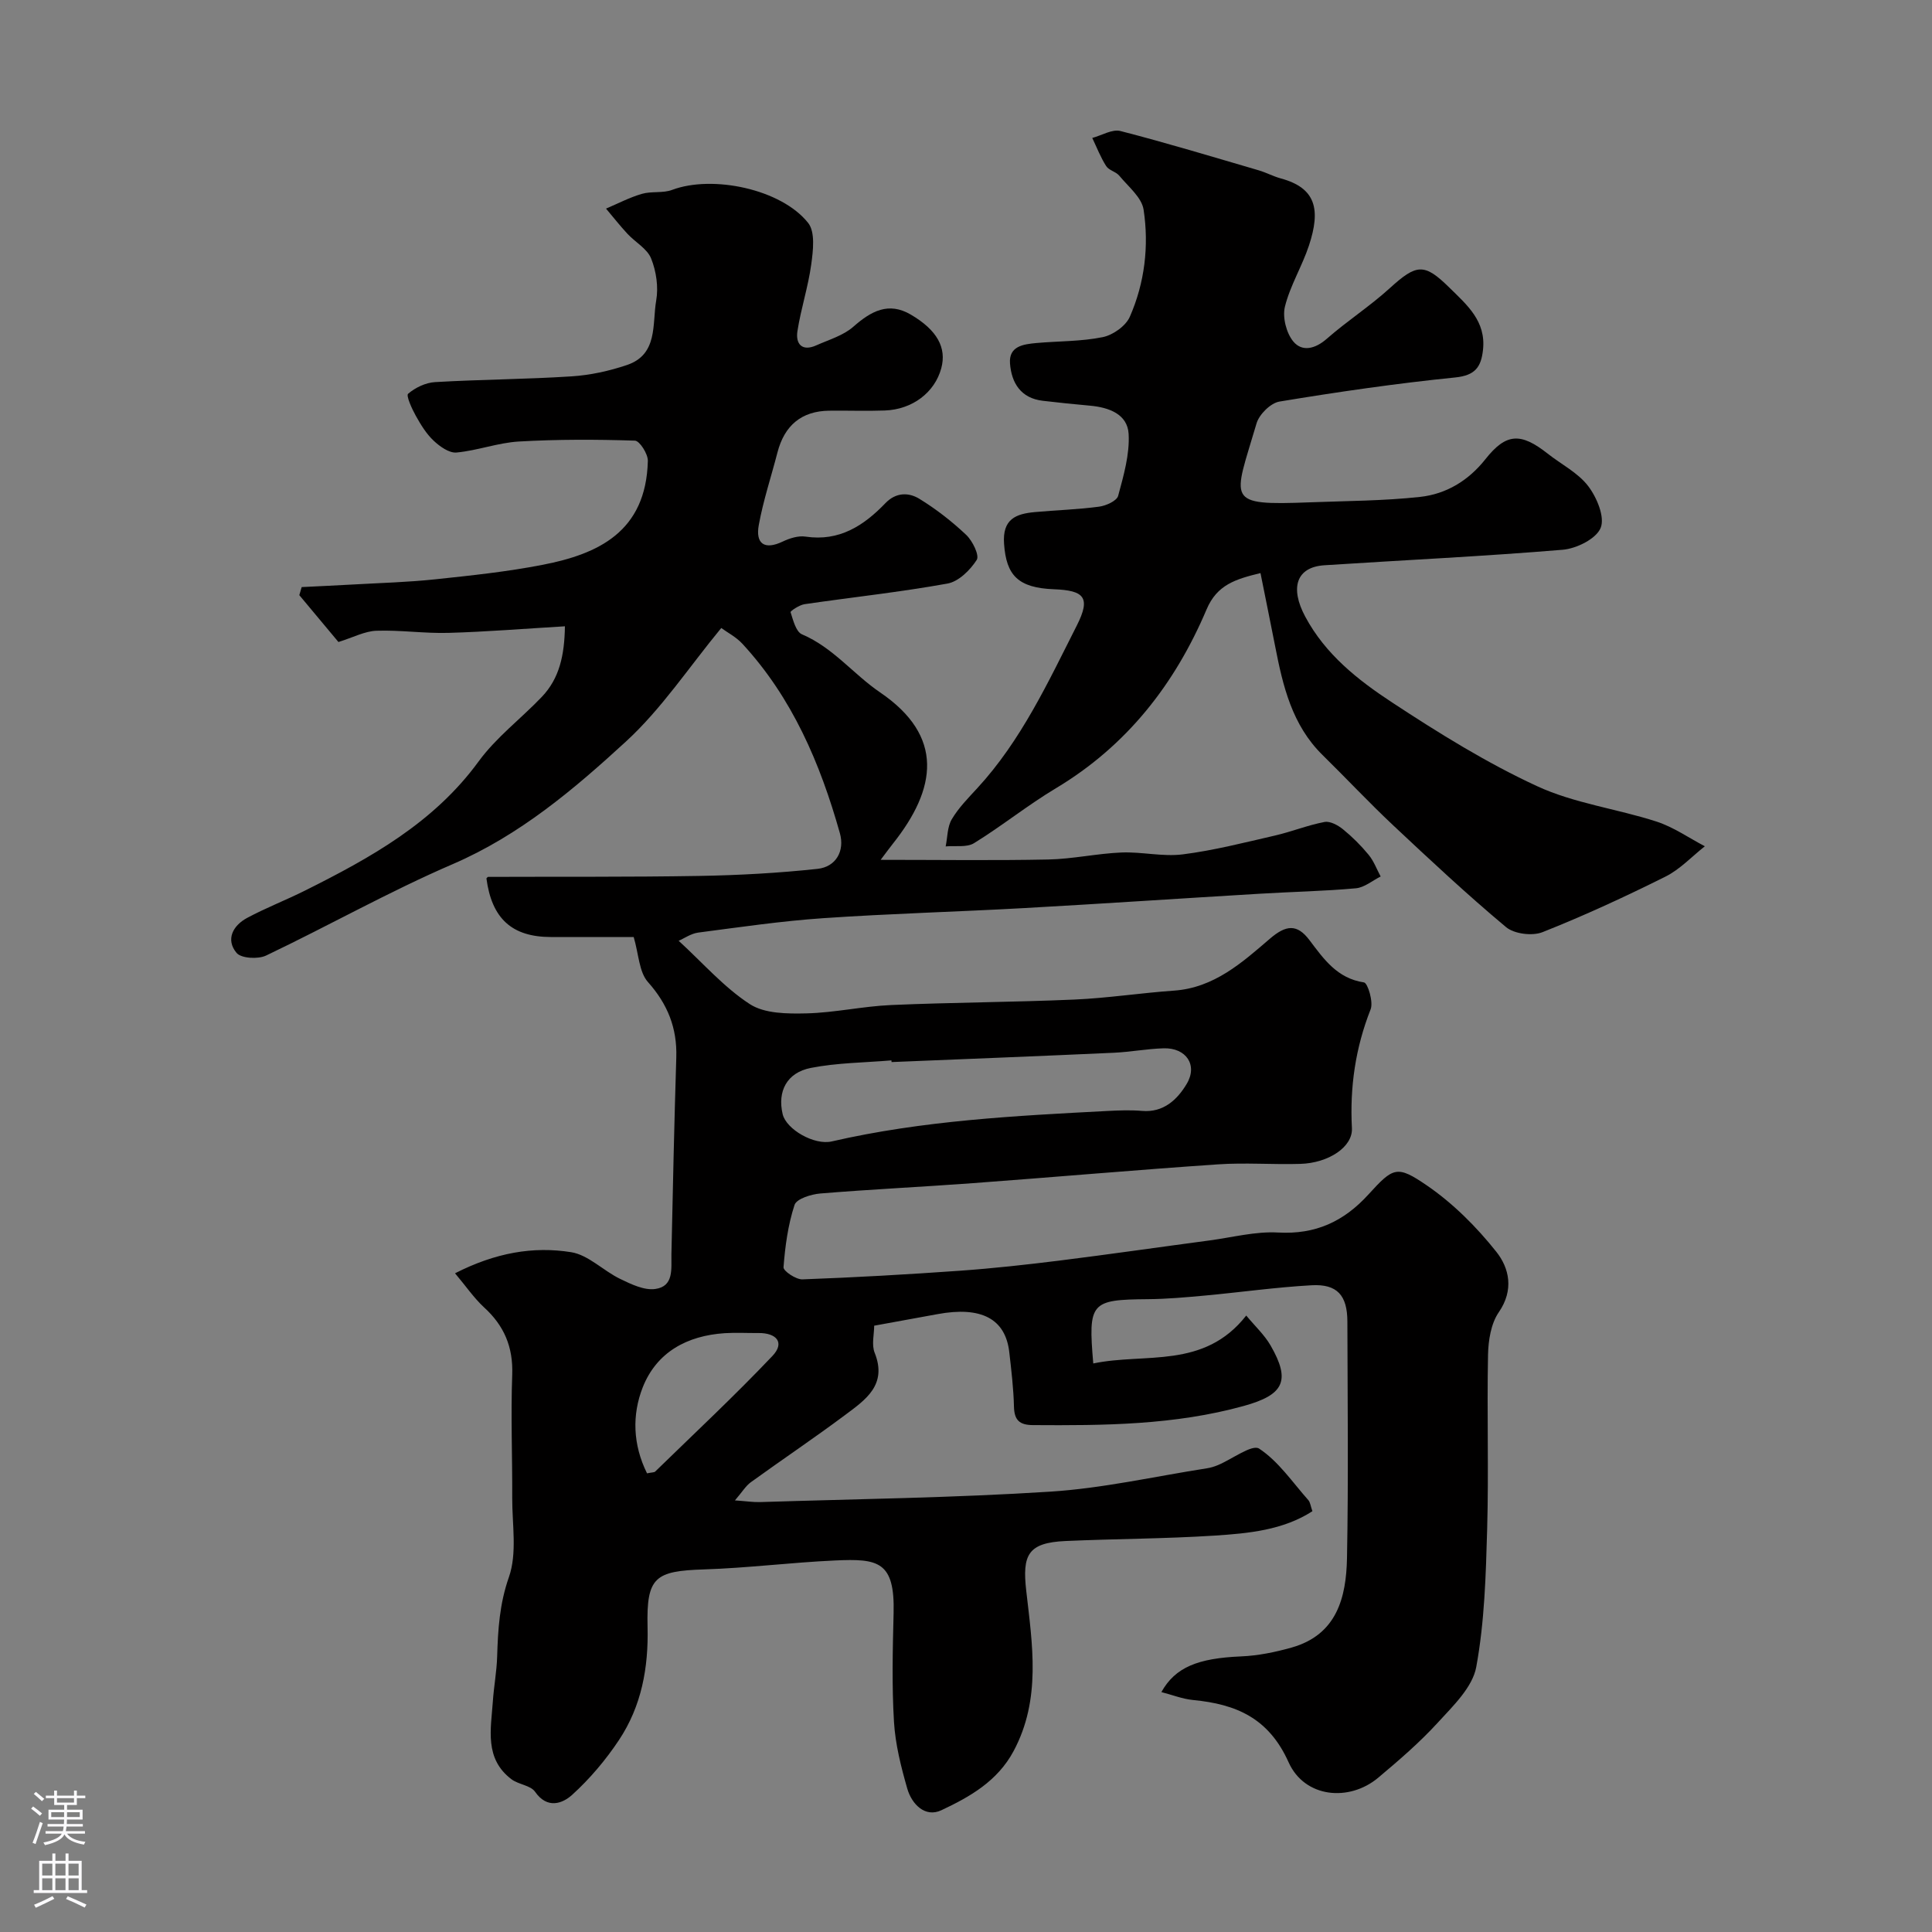
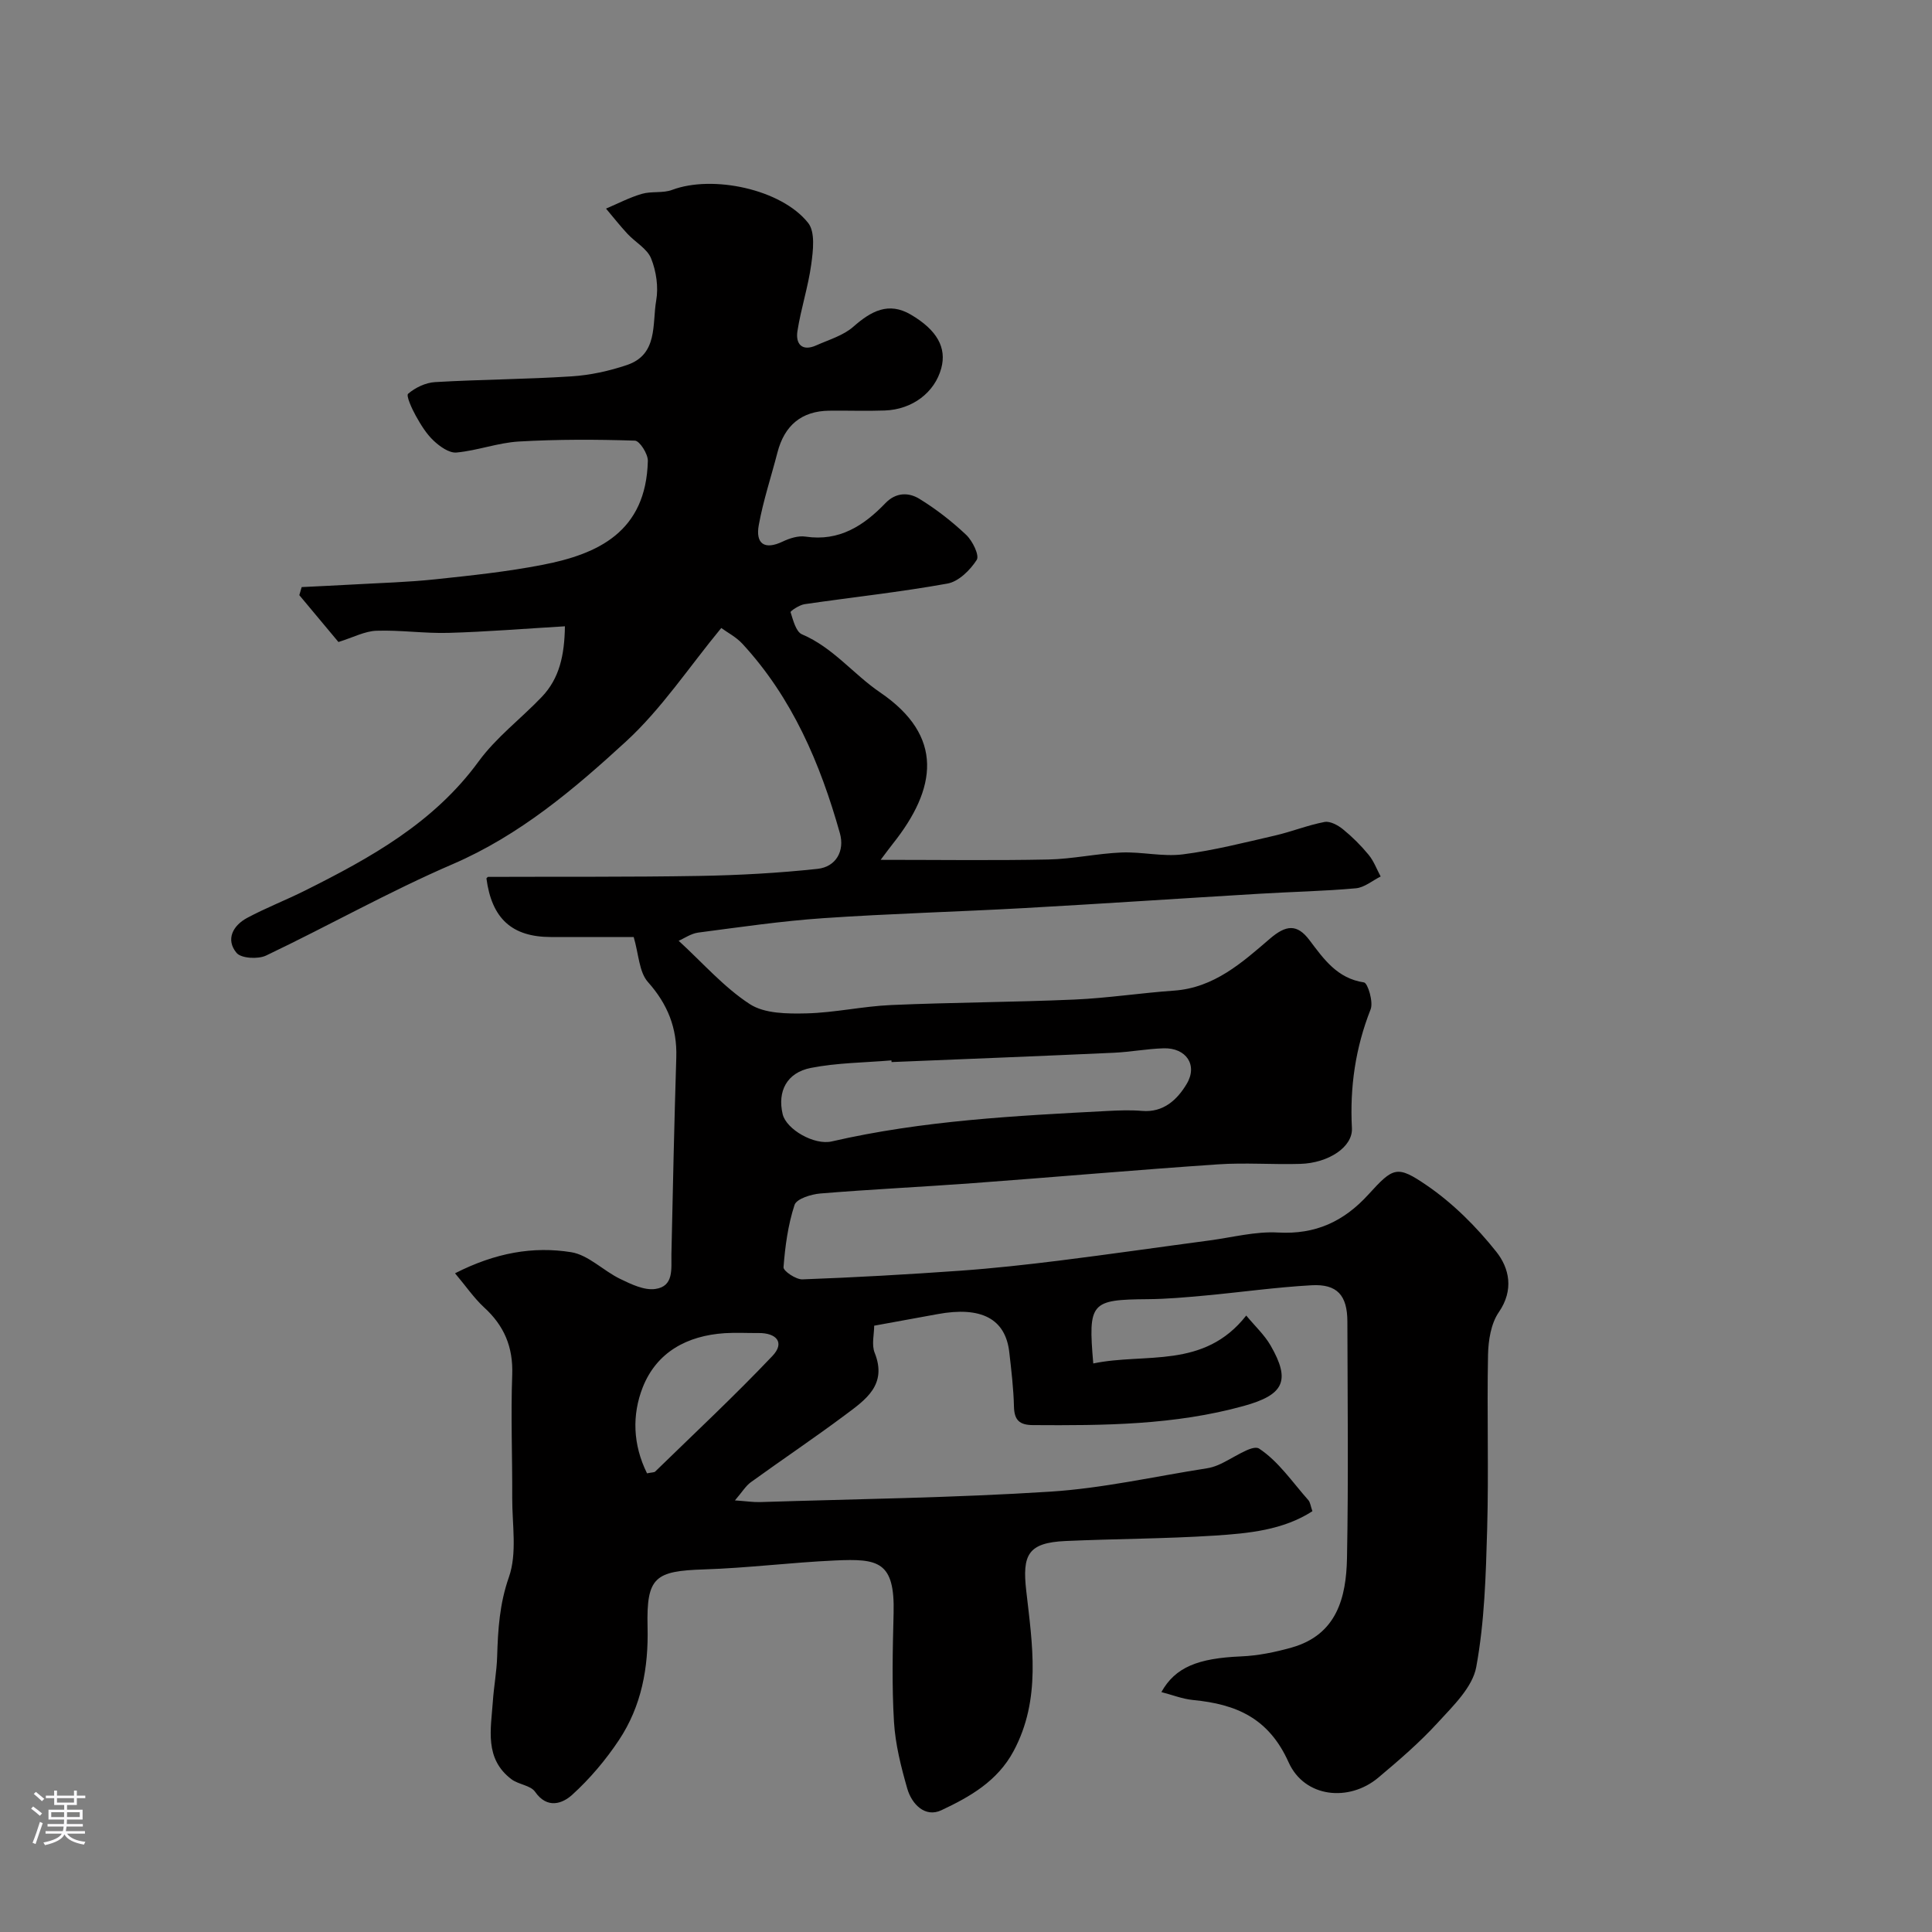
<svg xmlns="http://www.w3.org/2000/svg" enable-background="new 0 0 400 400" viewBox="0 0 400 400">
  <rect x="0" y="0" width="400" height="400" fill="#808080" stroke="none" />
  <path d="m94.21 263.62c8.38-4.27 16.19-5.62 24.03-4.37 3.58.57 6.67 3.85 10.15 5.53 2.27 1.1 4.97 2.41 7.27 2.09 3.92-.54 3.29-4.2 3.35-7.18.29-13.6.59-27.21 1.01-40.8.18-6.05-1.78-10.98-5.87-15.57-1.84-2.07-1.9-5.74-2.95-9.32-4.84 0-11 .01-17.15 0-8.05-.01-12.24-3.81-13.34-12.14.11-.1.23-.31.35-.31 14.59-.06 29.17.05 43.76-.2 8.15-.14 16.32-.59 24.43-1.46 3.85-.41 5.67-3.73 4.64-7.38-4.06-14.43-9.86-28.05-20.21-39.25-1.29-1.39-3.08-2.31-4.35-3.24-6.69 8.11-12.36 16.74-19.74 23.51-10.78 9.9-22 19.4-35.86 25.38-13.16 5.67-25.7 12.76-38.65 18.93-1.66.79-5.16.59-6.11-.56-2.3-2.78-.73-5.67 2.2-7.24 3.88-2.08 8.01-3.67 11.95-5.64 13.56-6.78 26.68-14.02 35.97-26.75 3.63-4.98 8.76-8.84 13.07-13.35 3.69-3.86 4.71-8.68 4.8-14.63-8.34.49-16.23 1.14-24.12 1.36-4.96.14-9.95-.61-14.9-.44-2.41.08-4.78 1.37-7.87 2.33-2.49-2.99-5.3-6.34-8.1-9.7.16-.56.32-1.11.49-1.67 3.57-.18 7.14-.34 10.71-.54 5.62-.32 11.26-.47 16.85-1.06 7.48-.79 14.99-1.58 22.37-3.02 11.39-2.22 21.37-6.78 21.74-21.5.04-1.44-1.7-4.17-2.68-4.2-8-.26-16.03-.28-24.02.18-4.33.25-8.58 1.88-12.92 2.28-1.51.14-3.46-1.25-4.73-2.45-1.52-1.43-2.67-3.32-3.7-5.17-.81-1.45-2.04-4.16-1.58-4.55 1.48-1.27 3.63-2.3 5.58-2.41 9.42-.55 18.87-.58 28.28-1.19 3.86-.25 7.78-1.11 11.45-2.35 6.47-2.19 5.2-8.49 6.05-13.36.49-2.78.01-6.05-1.05-8.69-.81-2.03-3.27-3.36-4.89-5.1-1.56-1.68-2.97-3.48-4.45-5.23 2.46-1.04 4.86-2.31 7.41-3.05 2.01-.59 4.36-.1 6.29-.83 8.32-3.13 22.6-.18 28.16 6.86 1.48 1.88 1.02 5.72.63 8.56-.63 4.65-2.14 9.18-2.86 13.83-.41 2.65.95 4.27 3.91 2.94 2.62-1.17 5.59-2.03 7.67-3.86 3.66-3.22 7.27-5.22 11.9-2.5 5.47 3.21 7.44 6.88 6.3 11.1-1.35 5.01-5.97 8.55-11.71 8.75-3.83.14-7.67-.01-11.5.04-5.69.07-9.25 3.01-10.71 8.66-1.29 5-2.94 9.94-3.86 15-.7 3.82 1.1 5.27 4.96 3.43 1.43-.68 3.22-1.25 4.72-1.02 6.99 1.04 12.05-2.26 16.54-6.93 2.18-2.27 4.82-2.25 7.02-.9 3.47 2.13 6.75 4.68 9.71 7.48 1.31 1.24 2.77 4.24 2.17 5.17-1.35 2.11-3.74 4.48-6.05 4.9-9.8 1.77-19.74 2.83-29.6 4.27-1.07.16-2.96 1.42-2.89 1.66.53 1.65 1.11 4.05 2.36 4.58 6.43 2.73 10.66 8.27 16.14 12 13.41 9.11 11.72 19.96 2.72 31.3-.67.84-1.3 1.71-2.57 3.39 12.19 0 23.44.16 34.68-.07 5.07-.1 10.11-1.24 15.18-1.45 4.21-.17 8.53.91 12.67.39 6.42-.81 12.75-2.44 19.07-3.89 3.47-.8 6.82-2.16 10.3-2.82 1.16-.22 2.8.68 3.84 1.53 1.93 1.57 3.72 3.36 5.3 5.28 1.07 1.3 1.67 2.98 2.48 4.48-1.71.85-3.36 2.28-5.13 2.44-6.58.6-13.2.72-19.79 1.12-16.31.97-32.6 2.07-48.91 2.98-13.86.77-27.75 1.14-41.6 2.09-8.64.59-17.25 1.86-25.85 2.98-1.52.2-2.94 1.22-4.06 1.7 4.99 4.57 9.36 9.62 14.73 13.11 3.06 1.99 7.77 2.01 11.71 1.92 5.87-.14 11.71-1.48 17.59-1.73 12.61-.55 25.25-.58 37.87-1.13 6.9-.3 13.76-1.37 20.65-1.85 8.29-.58 14.1-5.8 19.86-10.75 3.33-2.86 5.62-3.11 8.18.28 2.98 3.94 5.73 7.93 11.3 8.77.78.12 1.98 4.05 1.37 5.58-3.14 7.96-4.32 16.08-3.87 24.6.2 3.89-4.85 7.22-10.69 7.39-5.69.17-11.42-.29-17.09.1-16.91 1.15-33.79 2.64-50.7 3.89-10.53.78-21.07 1.27-31.59 2.14-1.9.16-4.92 1.1-5.33 2.37-1.35 4.12-1.95 8.55-2.28 12.9-.06.78 2.58 2.56 3.92 2.51 10.88-.4 21.76-1.02 32.62-1.79 6.88-.49 13.74-1.25 20.59-2.1 10.39-1.3 20.76-2.8 31.14-4.18 4.7-.63 9.45-1.89 14.11-1.63 7.76.44 13.62-2.27 18.74-7.9 5.13-5.63 5.89-6.08 12.06-1.86 5.42 3.71 10.29 8.58 14.39 13.74 2.69 3.38 3.7 7.91.52 12.52-1.62 2.35-2.17 5.83-2.23 8.82-.24 12.03.16 24.08-.18 36.1-.27 9.54-.54 19.2-2.26 28.54-.77 4.19-4.77 8.03-7.92 11.47-3.78 4.14-8.07 7.83-12.37 11.44-6.02 5.05-15.24 4.19-18.56-3.19-4.13-9.2-10.89-12.03-19.77-12.89-2.2-.21-4.33-1.07-6.57-1.64 2.88-5.16 7.57-7.01 16.5-7.39 3.53-.15 7.11-.88 10.52-1.85 9.31-2.65 11.25-10.35 11.41-18.48.31-16.33.12-32.66.08-49-.01-5.42-2.11-7.81-7.42-7.51-7.37.41-14.7 1.45-22.05 2.13-3.94.36-7.89.72-11.83.75-11.84.1-12.4.64-11.31 13.31 10.77-2.26 22.88 1.27 31.67-9.92 1.84 2.22 3.77 4 5.03 6.18 4.26 7.38 2.72 10.25-5.55 12.54-14.35 3.97-28.97 4.06-43.66 3.96-2.74-.02-3.84-1-3.91-3.81-.09-3.77-.54-7.54-.97-11.29-.79-6.92-5.81-9.55-14.87-7.87-4.17.77-8.34 1.52-13.1 2.39 0 1.76-.57 3.94.1 5.61 2.67 6.67-1.94 9.76-6.12 12.88-6.4 4.78-13.05 9.24-19.52 13.92-1.06.77-1.78 2.01-3.29 3.76 2.4.17 3.8.39 5.19.35 20.04-.64 40.1-.88 60.1-2.16 10.86-.69 21.61-3.15 32.4-4.83.79-.12 1.58-.36 2.32-.67 2.93-1.23 7.06-4.36 8.52-3.41 4 2.63 6.9 6.96 10.19 10.67.4.46.46 1.22.84 2.29-6.09 3.93-13.23 4.59-20.26 5.05-10.27.66-20.57.66-30.85 1.12-7.81.35-8.98 2.87-8.14 10.28 1.26 11.12 3.14 22.47-2.62 33.22-3.35 6.25-9.08 9.48-14.95 12.24-3.35 1.58-6.12-1.23-7.06-4.48-1.29-4.5-2.47-9.16-2.75-13.81-.45-7.47-.27-15-.08-22.49.28-10.8-3.22-11.34-12.15-10.93-9.05.41-18.06 1.56-27.11 1.85-10.12.33-11.93 1.56-11.68 11.89.21 8.48-1.25 16.41-5.92 23.44-2.74 4.12-6.03 8.02-9.69 11.34-2 1.81-5.15 3-7.67-.62-.93-1.35-3.42-1.5-4.89-2.6-5.65-4.27-4.26-10.36-3.86-16.13.21-3.11.8-6.19.89-9.3.17-5.58.49-10.88 2.43-16.41 1.74-4.95.67-10.91.69-16.42.04-8.5-.31-17 0-25.49.21-5.76-1.68-10.19-5.88-14-2.08-1.94-3.74-4.38-5.96-7.01zm90.38-43.73c-.01-.12-.02-.24-.03-.35-5.57.47-11.23.49-16.68 1.56-5.01.98-6.95 4.88-5.84 9.57.75 3.16 6.55 6.49 10.17 5.65 18.81-4.33 37.98-5.31 57.16-6.31 2.35-.12 4.73-.21 7.06-.01 4.49.39 7.33-2.37 9.25-5.57 2.37-3.93-.12-7.52-4.75-7.39-3.44.1-6.86.76-10.3.92-15.35.7-30.69 1.3-46.04 1.93zm-50.63 85.15c1.08-.22 1.5-.18 1.69-.37 8.14-7.93 16.45-15.69 24.27-23.93 2.64-2.78.83-4.79-2.88-4.75-2.33.02-4.67-.12-6.99.03-7.78.51-14.1 3.91-16.99 11.24-2.22 5.68-2.05 11.82.9 17.78z" fill="#010000" />
-   <path d="m260.97 118.65c-5.16 1.26-8.99 2.4-11.16 7.52-6.56 15.47-16.51 28.23-31.2 37.03-5.83 3.49-11.16 7.8-16.95 11.37-1.52.93-3.89.48-5.87.67.39-1.89.33-4.04 1.26-5.61 1.4-2.37 3.41-4.41 5.3-6.46 9.08-9.86 14.65-21.93 20.59-33.66 2.96-5.84 1.51-7.27-4.72-7.51-7.46-.29-9.88-2.88-10.34-9.4-.37-5.14 2.44-6.22 6.39-6.58 4.42-.4 8.88-.53 13.28-1.12 1.44-.19 3.66-1.19 3.95-2.24 1.13-4.19 2.41-8.59 2.17-12.83-.24-4.1-4.1-5.49-7.99-5.84-3.26-.29-6.52-.63-9.77-1.01-4.57-.53-6.49-3.7-6.8-7.73-.27-3.6 2.78-3.98 5.46-4.23 4.58-.41 9.26-.31 13.74-1.22 2.12-.43 4.77-2.31 5.61-4.22 3.08-7.02 3.99-14.64 2.85-22.17-.39-2.55-3.18-4.78-5.03-7.03-.7-.84-2.16-1.11-2.72-2-1.16-1.81-1.94-3.86-2.88-5.82 1.96-.52 4.14-1.88 5.85-1.43 9.6 2.47 19.09 5.35 28.6 8.13 1.56.46 3.02 1.25 4.58 1.68 7.31 1.98 8.29 6.44 5.84 13.88-1.42 4.31-3.9 8.3-4.98 12.67-.54 2.2.29 5.48 1.75 7.23 1.83 2.18 4.53 1.52 6.93-.59 4.17-3.66 8.9-6.71 13-10.44 5.59-5.09 7.17-5.26 12.37-.14 3.65 3.59 7.61 6.93 6.96 12.88-.39 3.57-1.62 5.3-5.76 5.72-12.17 1.23-24.3 2.99-36.38 4.99-1.83.3-4.21 2.66-4.75 4.53-4.73 16.11-6.74 17.01 11.08 16.33 7.6-.29 15.23-.3 22.77-1.12 5.41-.59 10.01-3.35 13.54-7.81 4.28-5.41 7.3-5.56 12.89-1.15 2.83 2.23 6.27 3.95 8.38 6.71 1.79 2.34 3.5 6.42 2.59 8.66-.91 2.26-5 4.29-7.85 4.53-16.43 1.37-32.9 2.14-49.35 3.21-5.82.38-7.16 4.66-3.98 10.61 4.19 7.86 10.95 13.17 18.04 17.82 9.63 6.33 19.53 12.48 29.96 17.3 7.71 3.57 16.53 4.68 24.72 7.33 3.53 1.14 6.7 3.38 10.03 5.12-2.71 2.14-5.16 4.8-8.19 6.3-8.32 4.15-16.78 8.06-25.41 11.48-2.11.84-5.86.38-7.56-1.04-8.03-6.71-15.69-13.87-23.33-21.04-5.03-4.72-9.75-9.77-14.67-14.6-6.3-6.19-8.2-14.26-9.8-22.49-.96-4.9-1.97-9.81-3.04-15.17z" fill="#010000" />
+   <path d="m260.97 118.65z" fill="#010000" />
  <g fill="#fbfafc">
    <path d="m6.44 374.46.42-.45c.65.47 1.27.95 1.85 1.44l-.45.49c-.65-.56-1.25-1.06-1.82-1.48m.93 7.33-.63-.26c.55-1.36 1.05-2.8 1.52-4.33.19.1.38.19.59.27-.46 1.29-.95 2.73-1.48 4.32m-.38-10.38.44-.42c.43.34 1.01.82 1.74 1.44l-.49.49c-.53-.51-1.09-1.01-1.69-1.51m2.5.35h1.72v-1.04h.59v1.04h3.52v-1.04h.59v1.04h1.75v.53h-1.75v1.42h-2.03v.97h3.22v2.03h-3.24c0 .35-.01.66-.03.93h3.32v.53h-3.37c-.03.27-.08.58-.15.94h3.96v.53h-3.71c.67.92 1.93 1.48 3.79 1.68-.13.24-.23.44-.29.59-2.13-.38-3.48-1.08-4.04-2.12-.43.97-1.77 1.72-4.03 2.23-.09-.19-.2-.37-.33-.55 2.1-.42 3.37-1.03 3.81-1.83h-3.36v-.53h3.58c.08-.29.13-.61.16-.94h-3.33v-.53h3.39c.02-.27.04-.58.04-.93h-3.23v-2.03h3.25v-.97h-2.07v-1.42h-1.73zm1.12 3.44v1h2.65c.01-.3.02-.44.01-.4v-.25-.35zm1.19-2h3.52v-.91h-3.52zm4.71 2h-2.63v.59c0 .15-.01.28-.01.4h2.64z" />
-     <path d="m13.56 383.74h.63v1.52h2.72v6.07h1.13v.6h-11.06v-.6h1.13v-6.07h2.73v-1.52h.63v1.52h2.1v-1.52zm-2.69 8.83.38.56c-1.24.63-2.53 1.25-3.85 1.85-.1-.21-.21-.42-.34-.63 1.36-.55 2.63-1.15 3.81-1.78m-2.13-4.27h2.1v-2.45h-2.1zm0 3.04h2.1v-2.46h-2.1zm2.72-3.04h2.1v-2.45h-2.1zm0 3.04h2.1v-2.46h-2.1zm6.07 3.6c-1.41-.71-2.7-1.3-3.86-1.78l.35-.56c1.45.62 2.75 1.19 3.88 1.72zm-1.25-9.09h-2.1v2.45h2.1zm-2.09 5.49h2.1v-2.45h-2.1z" />
  </g>
</svg>